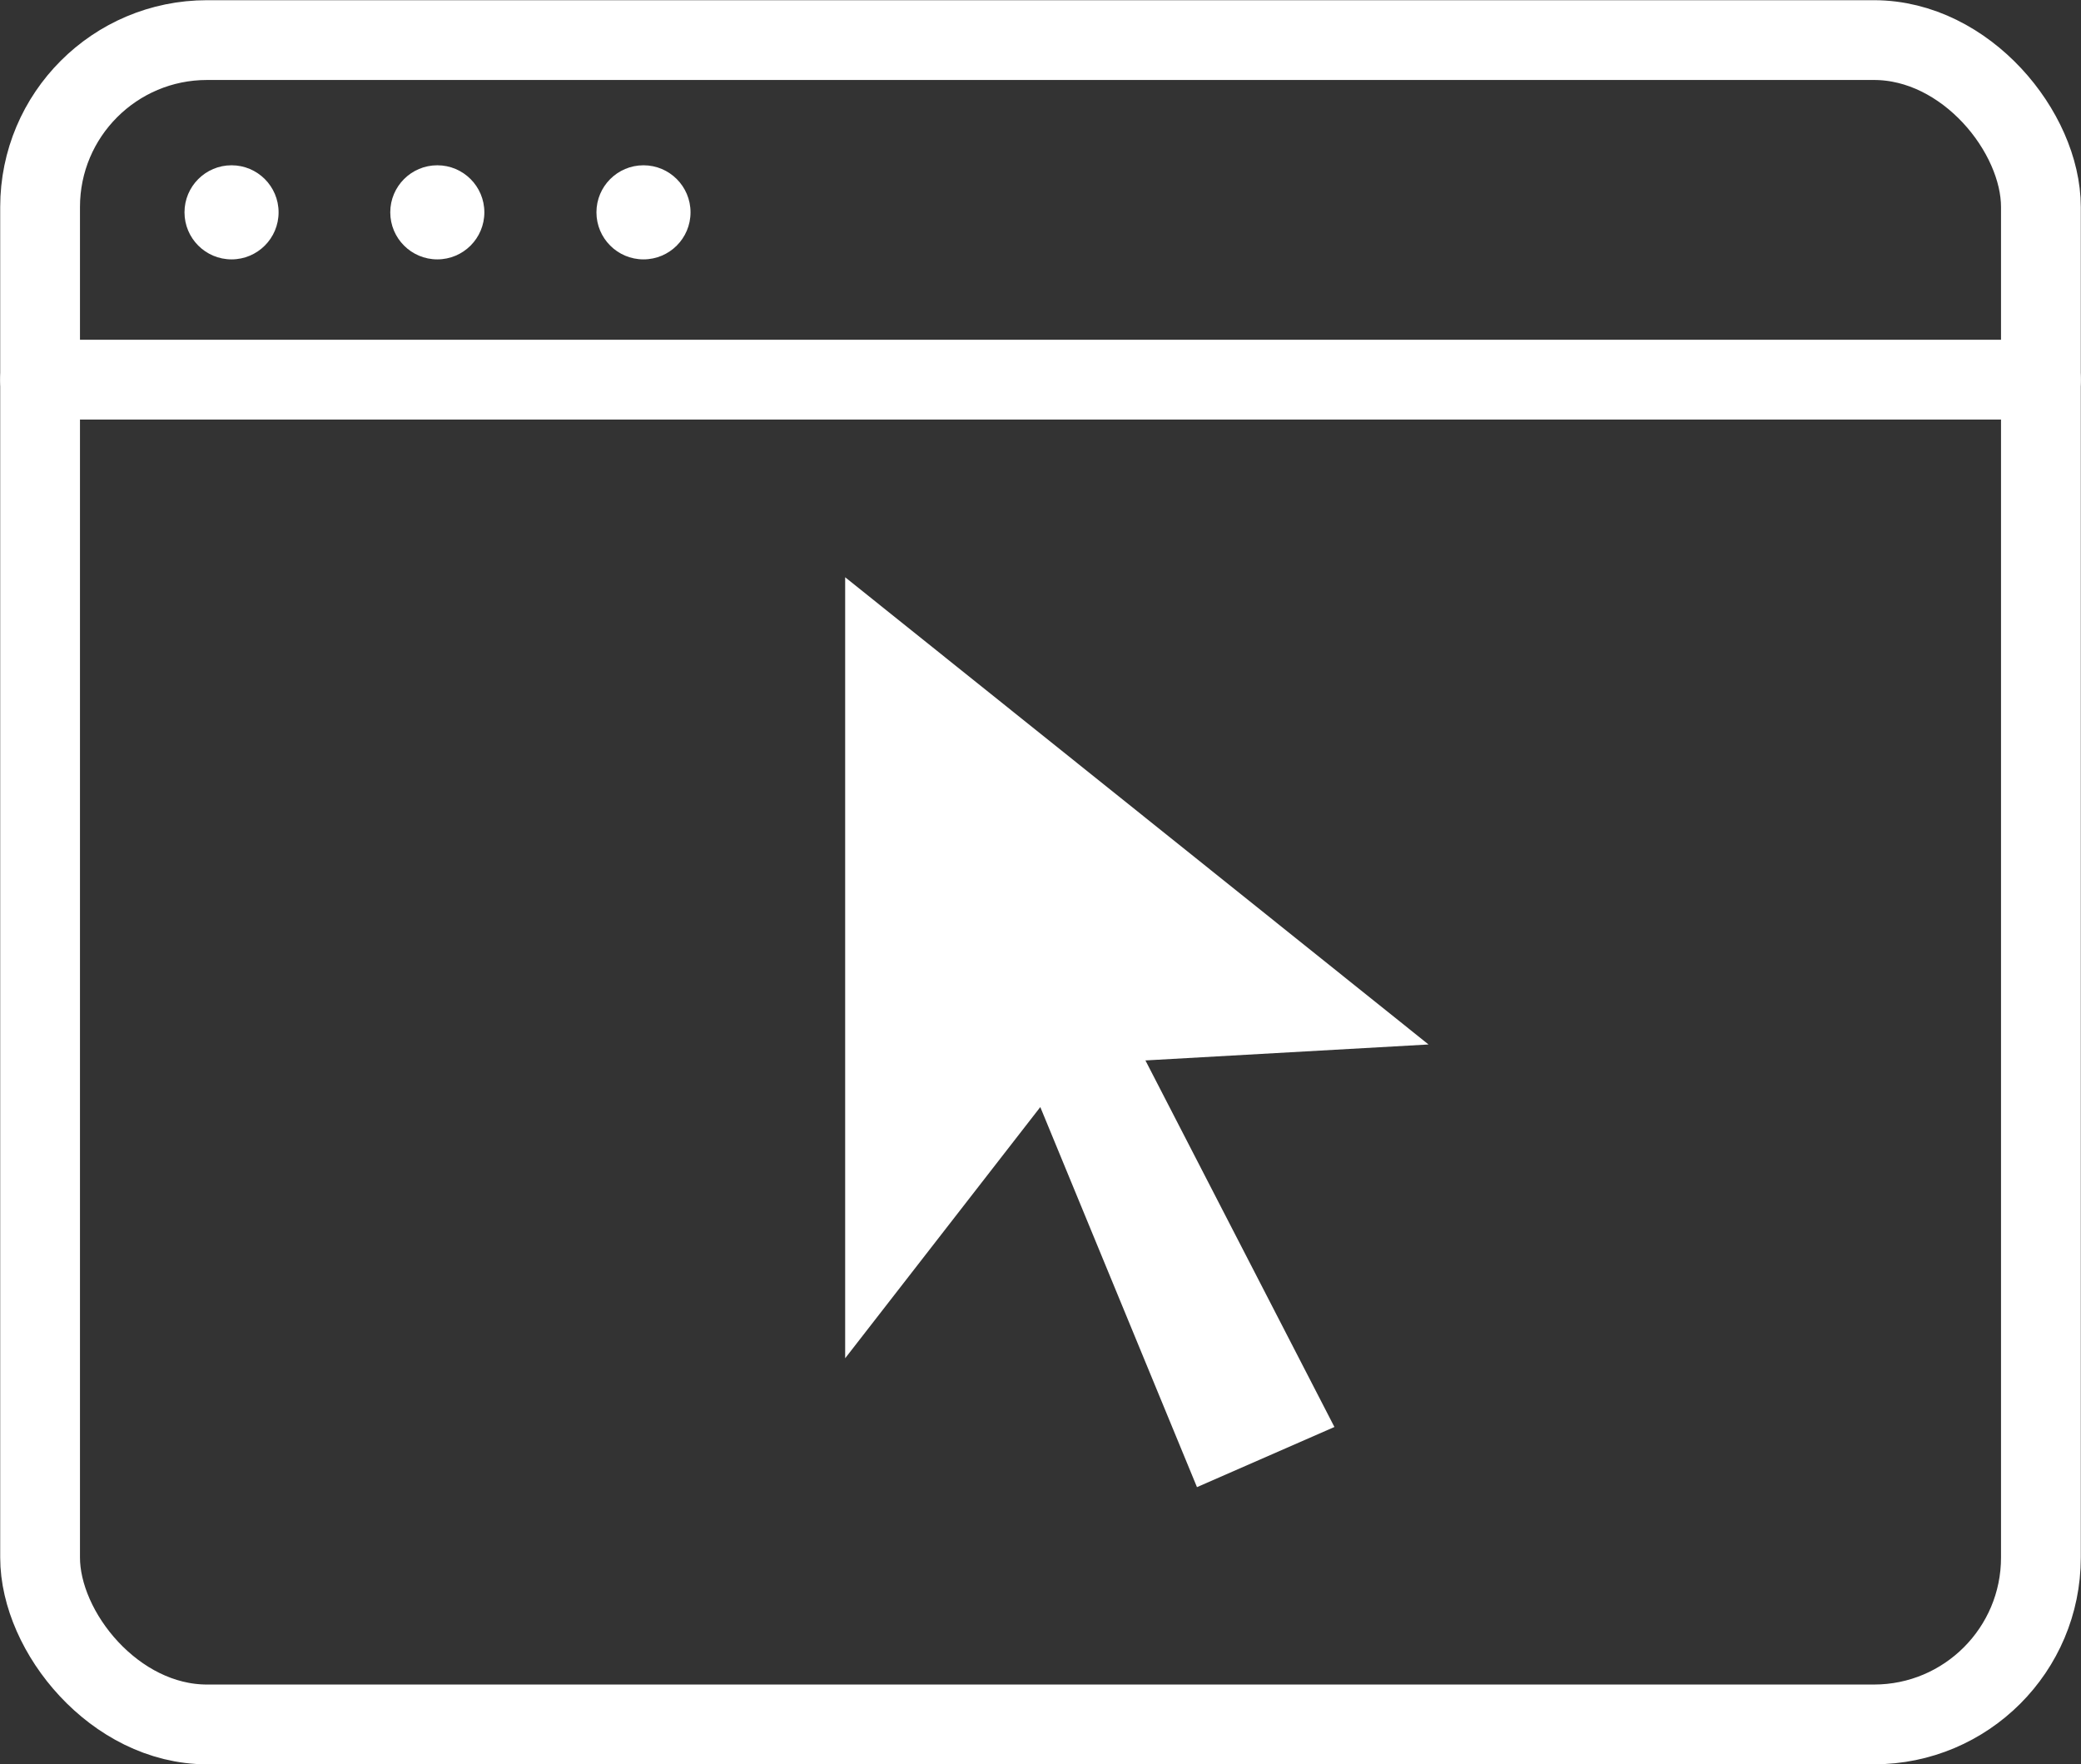
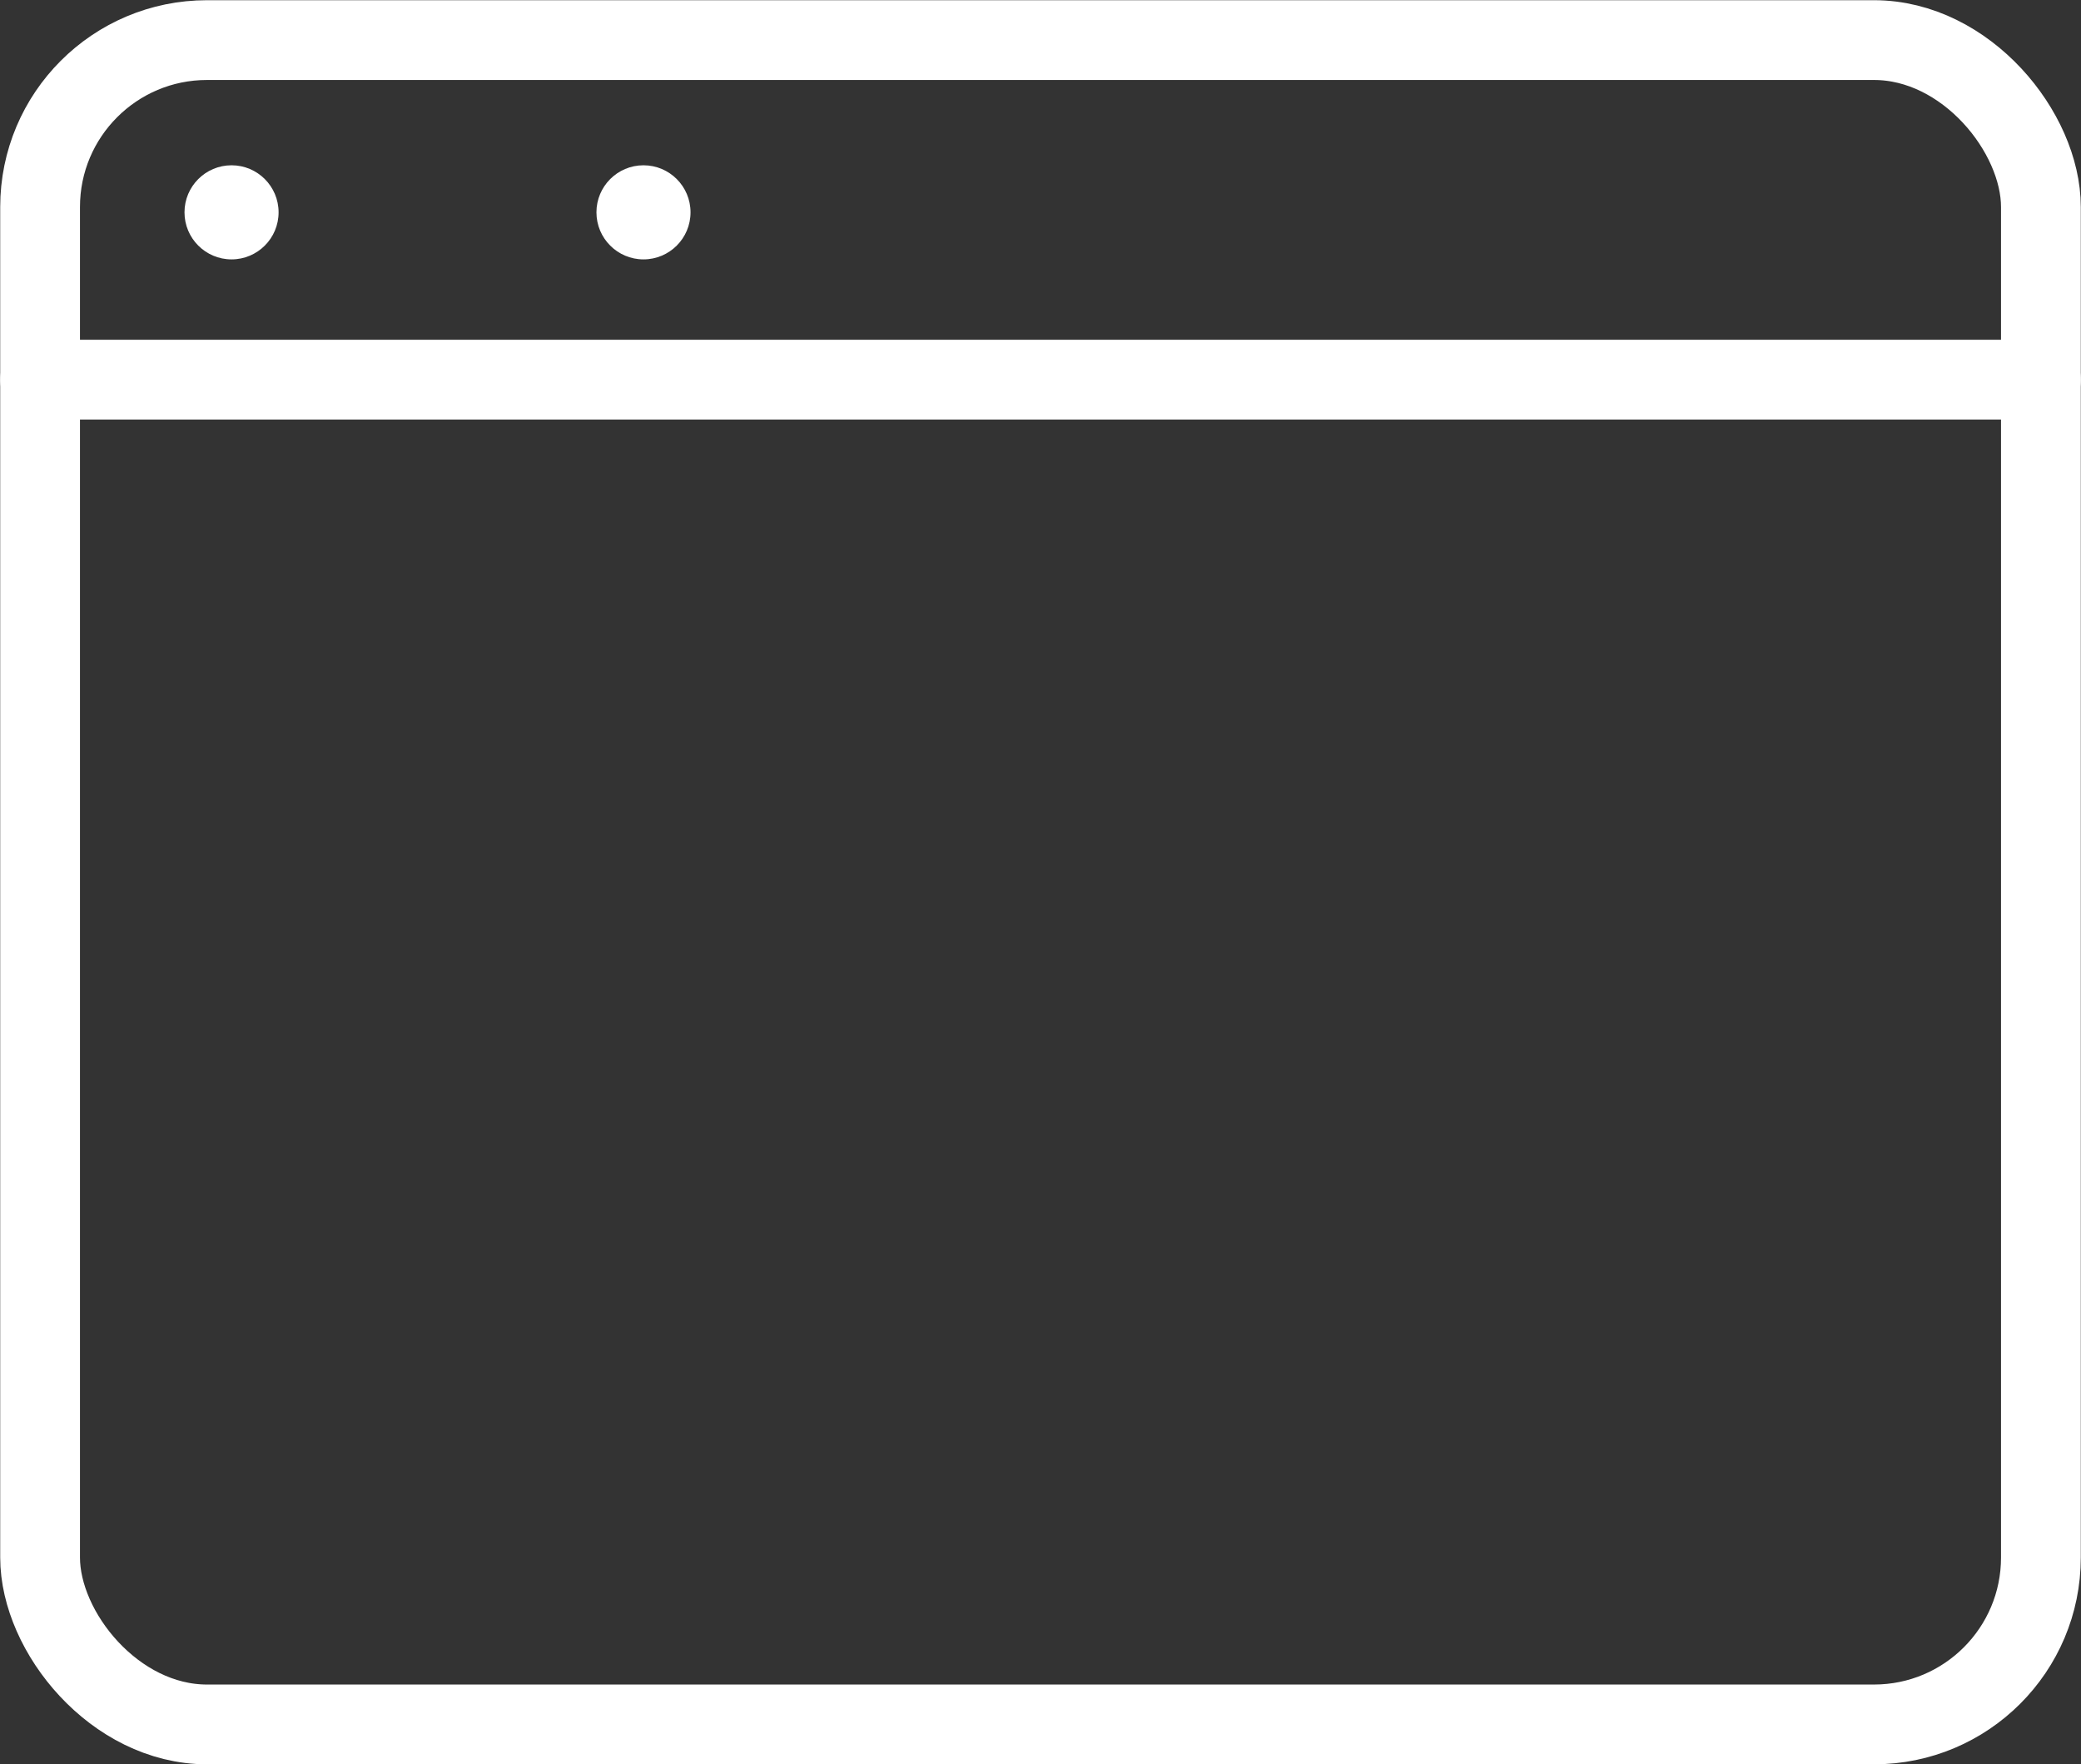
<svg xmlns="http://www.w3.org/2000/svg" viewBox="0 0 50.87 43.12">
  <rect x="0" y="0" width="50.87" height="43.12" fill="#333333" stroke="none" />
  <defs>
    <style>.cls-1{fill:none;stroke:#fff;stroke-linecap:round;stroke-linejoin:round;stroke-width:1.95px;}.cls-2{fill:#fff;}</style>
  </defs>
  <g id="Layer_2" data-name="Layer 2">
    <g id="Layer_1-2" data-name="Layer 1">
      <rect class="cls-1" x="0.98" y="0.98" width="48.91" height="41.17" rx="4.08" />
      <line class="cls-1" x1="0.98" y1="9.28" x2="49.89" y2="9.28" />
      <circle class="cls-2" cx="5.66" cy="5.19" r="1.15" />
-       <circle class="cls-2" cx="10.69" cy="5.19" r="1.15" />
      <circle class="cls-2" cx="15.73" cy="5.19" r="1.15" />
-       <polygon class="cls-2" points="20.66 14.11 20.66 33.2 25.43 27.06 29.26 36.35 32.62 34.88 28 25.92 34.92 25.53 20.66 14.11" />
    </g>
  </g>
</svg>